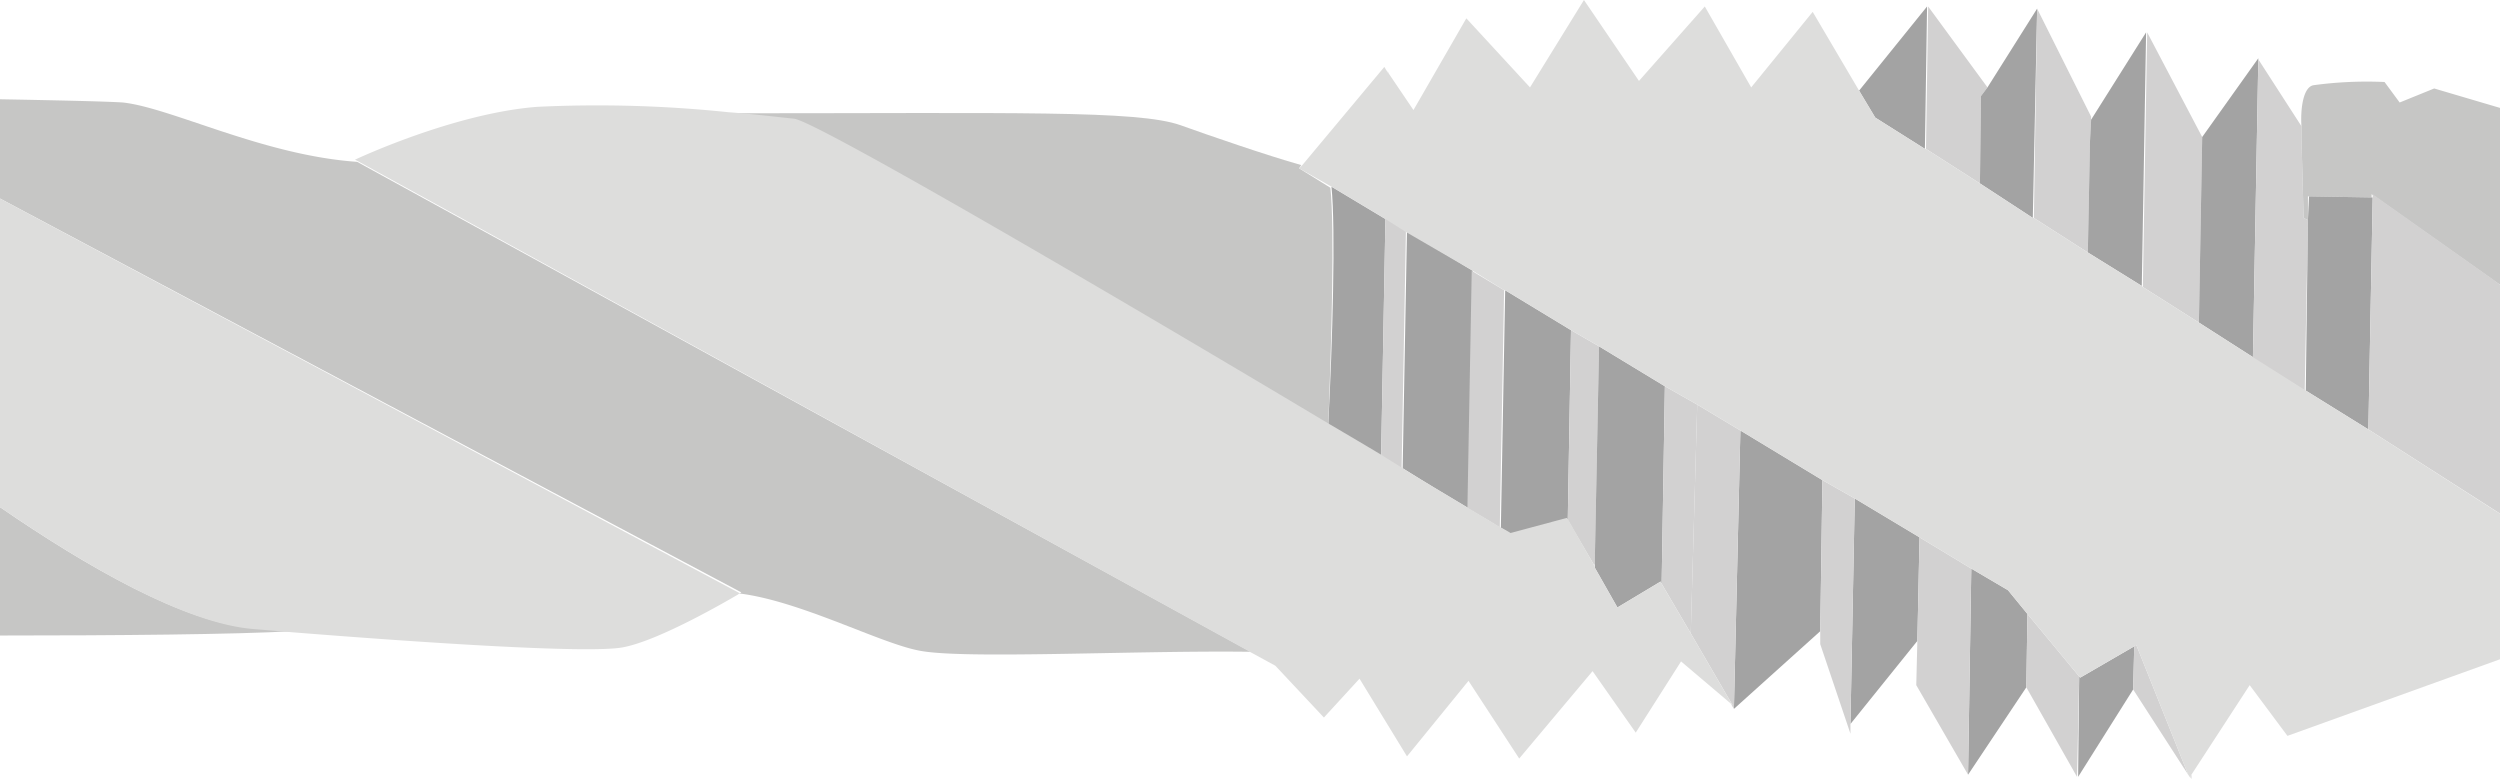
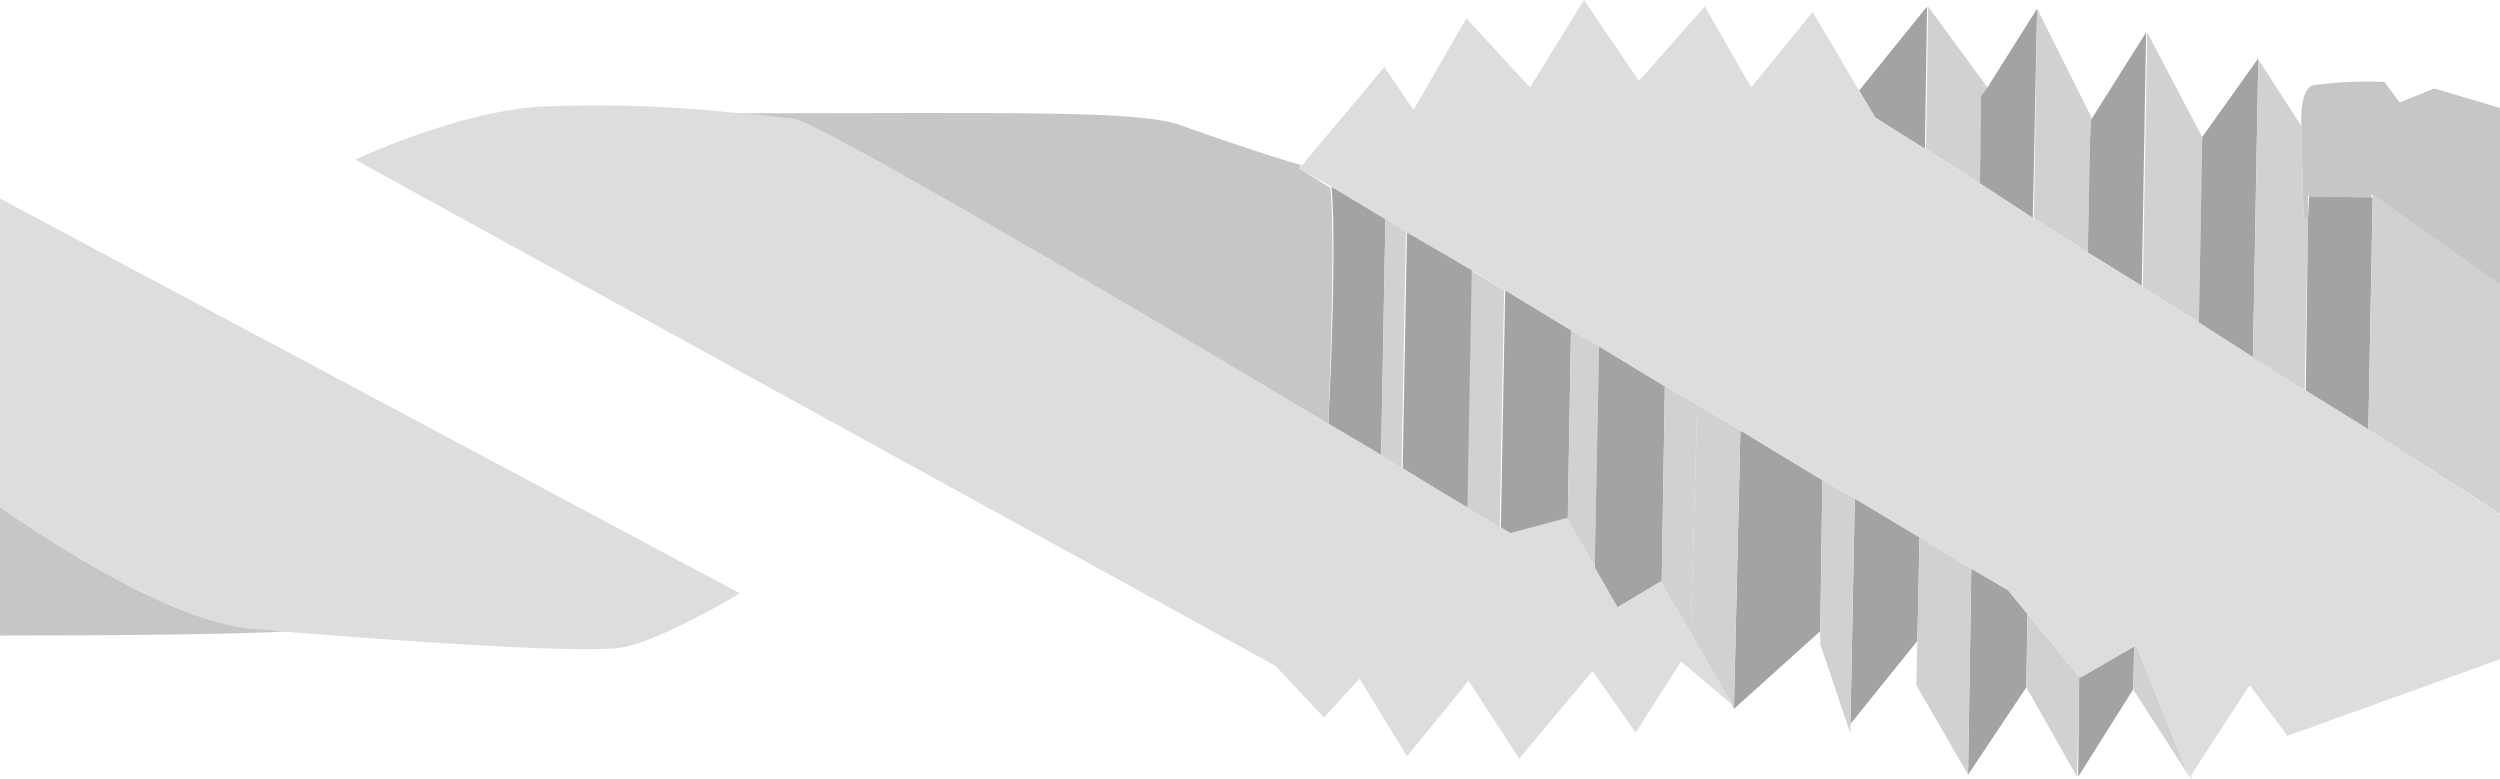
<svg xmlns="http://www.w3.org/2000/svg" id="Ebene_1" data-name="Ebene 1" viewBox="0 0 231.7 72.2">
  <defs>
    <style>.cls-1{fill:none;}.cls-2{fill:#a3a3a3;}.cls-3{fill:#d2d1d1;}.cls-4{fill:#b0ada3;}.cls-5{fill:#c6c6c5;}.cls-6{fill:#dddddc;}</style>
  </defs>
  <path class="cls-1" d="M139.1,50.6l.4-22h0l-.4,22Z" transform="translate(0 -1.7)" />
  <polygon class="cls-1" points="193.5 23.4 193.5 23.4 193.7 13.1 193.5 23.4" />
  <polygon class="cls-1" points="147.7 52.3 147.8 52.6 147.8 52.3 147.7 52.3" />
  <path class="cls-1" d="M203.8,31.3l.3-16.9Z" transform="translate(0 -1.7)" />
  <polygon class="cls-1" points="197.8 59.9 197.7 63.9 197.8 59.8 197.8 59.9" />
  <path class="cls-2" d="M123.1,41.1c1.7,1,3.3,2,4.9,2.9l.4-22-5-3C123.8,22.9,123.5,33.4,123.1,41.1Z" transform="translate(0 -1.7)" />
  <polygon class="cls-3" points="128.6 6.6 128.6 6.7 128.7 6.8 128.6 6.6" />
  <path class="cls-3" d="M129.9,45.1l.4-22-1.9-1.2L128,44C128.7,44.4,129.3,44.8,129.9,45.1Z" transform="translate(0 -1.7)" />
  <path class="cls-2" d="M136.1,48.8l.4-22-6.1-3.7-.4,22C132.4,46.6,134.4,47.8,136.1,48.8Z" transform="translate(0 -1.7)" />
  <path class="cls-3" d="M139,50.6l.4-22-3-1.8-.4,22Q138.1,50,139,50.6Z" transform="translate(0 -1.7)" />
  <path class="cls-2" d="M140,51.2l5.2-1.4.1.1.3-17.6-6.1-3.7-.4,22Z" transform="translate(0 -1.7)" />
  <polygon class="cls-3" points="147.7 52.3 147.8 52.3 148.2 32.1 145.6 30.6 145.3 48.2 147.7 52.3" />
  <polygon class="cls-2" points="147.8 52.6 149.9 56.3 153.9 53.9 154 54.1 154.3 35.8 148.2 32.1 147.8 52.3 147.8 52.6" />
  <polygon class="cls-3" points="156.7 58.7 157.3 37.5 154.3 35.8 154 54.1 156.7 58.7" />
  <path class="cls-2" d="M160.7,67.4Z" transform="translate(0 -1.7)" />
  <polygon class="cls-2" points="161.3 39.9 160.7 65.7 168.7 58.5 168.9 44.5 161.3 39.9" />
  <polygon class="cls-3" points="157.3 37.5 156.7 58.7 160.6 65.4 160.4 65.2 160.7 65.7 160.7 65.7 160.7 65.7 160.7 65.7 161.3 39.9 157.3 37.5" />
  <polygon class="cls-2" points="171.9 46.2 171.5 67.1 177.7 59.4 177.9 49.8 171.9 46.2" />
  <polygon class="cls-3" points="168.9 44.5 168.7 58.5 168.7 59.7 171.5 68 171.5 67.1 171.9 46.2 168.9 44.5" />
  <polygon class="cls-2" points="178.4 13.8 178.6 0.6 172.3 8.4 173.8 10.9 178.4 13.8" />
  <polygon class="cls-3" points="183.6 8.9 184.2 8.1 178.7 0.6 178.5 13.8 183.5 17 183.6 8.9" />
  <polygon class="cls-2" points="183.5 17 188.4 20.2 188.8 0.8 184.2 8.1 183.6 8.9 183.5 17" />
  <polygon class="cls-3" points="193.7 13.1 193.8 11.2 193.8 11.1 193.8 10.8 188.8 0.8 188.5 20.2 193.5 23.4 193.7 13.1" />
  <polygon class="cls-2" points="186.1 54.7 182.7 52.7 182.4 71.8 187.8 63.7 187.9 56.9 186.1 54.7" />
  <polygon class="cls-3" points="177.9 49.8 177.7 59.4 177.6 63.5 182.4 71.8 182.7 52.7 177.9 49.8" />
  <polygon class="cls-2" points="192.8 62.8 192.7 62.7 192.6 72 197.7 63.9 197.8 59.9 192.8 62.8" />
  <polygon class="cls-3" points="187.8 63.7 192.5 72 192.7 62.7 187.9 56.9 187.8 63.7" />
  <polygon class="cls-4" points="203.8 29.6 203.8 29.9 203.8 29.9 203.8 29.6" />
  <path class="cls-4" d="M203,73.8Z" transform="translate(0 -1.7)" />
  <polygon class="cls-3" points="203.1 72.2 203.1 71.8 203 72 203.1 72.2" />
  <polygon class="cls-3" points="197.8 59.8 197.7 63.9 202.8 71.8 198 59.8 197.8 59.8" />
  <polygon class="cls-2" points="193.7 13.1 193.5 23.4 198.5 26.5 198.9 3 193.8 11.1 193.8 11.2 193.7 13.1" />
  <polygon class="cls-3" points="203.8 29.9 203.8 29.6 204.1 12.7 199 3 198.6 26.6 203.8 29.9" />
  <polygon class="cls-2" points="203.8 29.9 208.8 33.1 209.3 5.4 204.1 12.7 203.8 29.6 203.8 29.9" />
  <path class="cls-3" d="M213.9,22.1l-.4-.2-.2-7.4V13.4l-4-6.2-.5,27.7,4.8,3Z" transform="translate(0 -1.7)" />
-   <path class="cls-5" d="M11.4,11.2C9.9,11.1,5.5,11,0,10.9v9.2L68.7,56.6a.35.35,0,0,1-.2.1c5.7.7,13,4.6,16.7,5.3,4,.8,19.4,0,30,.1h.7L33.1,16.7C24.4,16.1,15.9,11.7,11.4,11.2Z" transform="translate(0 -1.7)" />
  <path class="cls-5" d="M0,48.7V60.6c10.9,0,21.8-.1,27.1-.4l-3.6-.3C17.2,59.5,8,54.2,0,48.7Z" transform="translate(0 -1.7)" />
  <path class="cls-5" d="M123.1,41.1c.3-7.7.6-18.2.2-22l-2.9-1.8.2-.3c-3.2-.9-8.7-2.8-11.2-3.7-4-1.4-15.2-1.1-42.1-1.1,2.8.2,5,.5,6.1.6C75.8,13,104.2,29.8,123.1,41.1Z" transform="translate(0 -1.7)" />
  <path class="cls-5" d="M213.3,14.5l.2,7.4.4.2V19.9l5.9.1v-.3l11.9,8.4V11.7l-6.1-1.8-3.2,1.3L221,9.3a36.49,36.49,0,0,0-6.6.3c-1,.2-1.2,2.4-1.1,3.8Z" transform="translate(0 -1.7)" />
  <polygon class="cls-2" points="214 18.2 213.9 20.4 213.7 36.2 219.5 39.8 219.9 18.3 214 18.2" />
  <polygon class="cls-3" points="219.9 18 219.9 18.3 219.5 39.8 231.7 47.6 231.7 47.6 231.7 26.4 231.2 26 219.9 18" />
  <polygon class="cls-6" points="219.5 39.8 213.7 36.2 208.8 33.1 208.8 33.1 203.8 29.9 203.8 29.9 198.6 26.6 198.5 26.5 193.5 23.4 193.5 23.4 188.5 20.2 188.4 20.2 183.5 17 178.5 13.8 178.4 13.8 173.8 10.9 172.3 8.4 168 1.1 162.3 8.1 158 0.6 151.9 7.5 146.8 0 141.8 8.1 135.9 1.7 131 10.2 128.7 6.8 128.6 6.7 128.3 6.2 120.7 15.3 120.4 15.6 123.4 17.3 128.4 20.3 130.3 21.5 136.5 25.1 139.4 26.9 139.5 26.9 145.6 30.6 148.2 32.1 154.3 35.8 157.3 37.5 161.3 39.9 168.9 44.5 171.9 46.2 177.9 49.8 182.7 52.7 182.7 52.7 186.1 54.7 187.9 56.9 192.7 62.7 192.7 62.7 192.8 62.8 197.8 59.9 197.8 59.8 198 59.8 202.8 71.8 203 72.1 203 72.1 203 72.1 203 72 203.1 71.8 208.5 63.5 212 68.2 231.7 61.1 231.7 47.6 231.2 47.3 219.5 39.8" />
  <path class="cls-6" d="M156.7,60.4,154,55.8l-.1-.2-4,2.4-2.1-3.7-.1-.3-2.4-4.2-.1-.1L140,51.1a9.24,9.24,0,0,0-.9-.5h0q-1-.6-3-1.8c-1.6-1-3.7-2.2-6.1-3.7-.6-.4-1.3-.8-1.9-1.2-1.5-.9-3.2-1.9-4.9-2.9C104.3,29.7,75.8,13,73.6,12.7c-1.1-.1-3.4-.4-6.1-.6a116.7,116.7,0,0,0-17.7-.5c-7.8.6-16.9,4.9-16.9,4.9l.2.1L116,62.2l2.2,1.2,4.5,4.8,3.3-3.6,4.4,7.2,5.7-7,4.7,7.2,6.8-8.1,4,5.7,4.2-6.6,4.6,3.9.2.2Z" transform="translate(0 -1.7)" />
  <path class="cls-6" d="M0,20.1V48.7C8,54.2,17.2,59.5,23.5,60l3.6.3c11.3.9,27.3,2,30.6,1.4s9.5-4.2,10.7-4.9a.31.31,0,0,1,.2-.1Z" transform="translate(0 -1.7)" />
</svg>